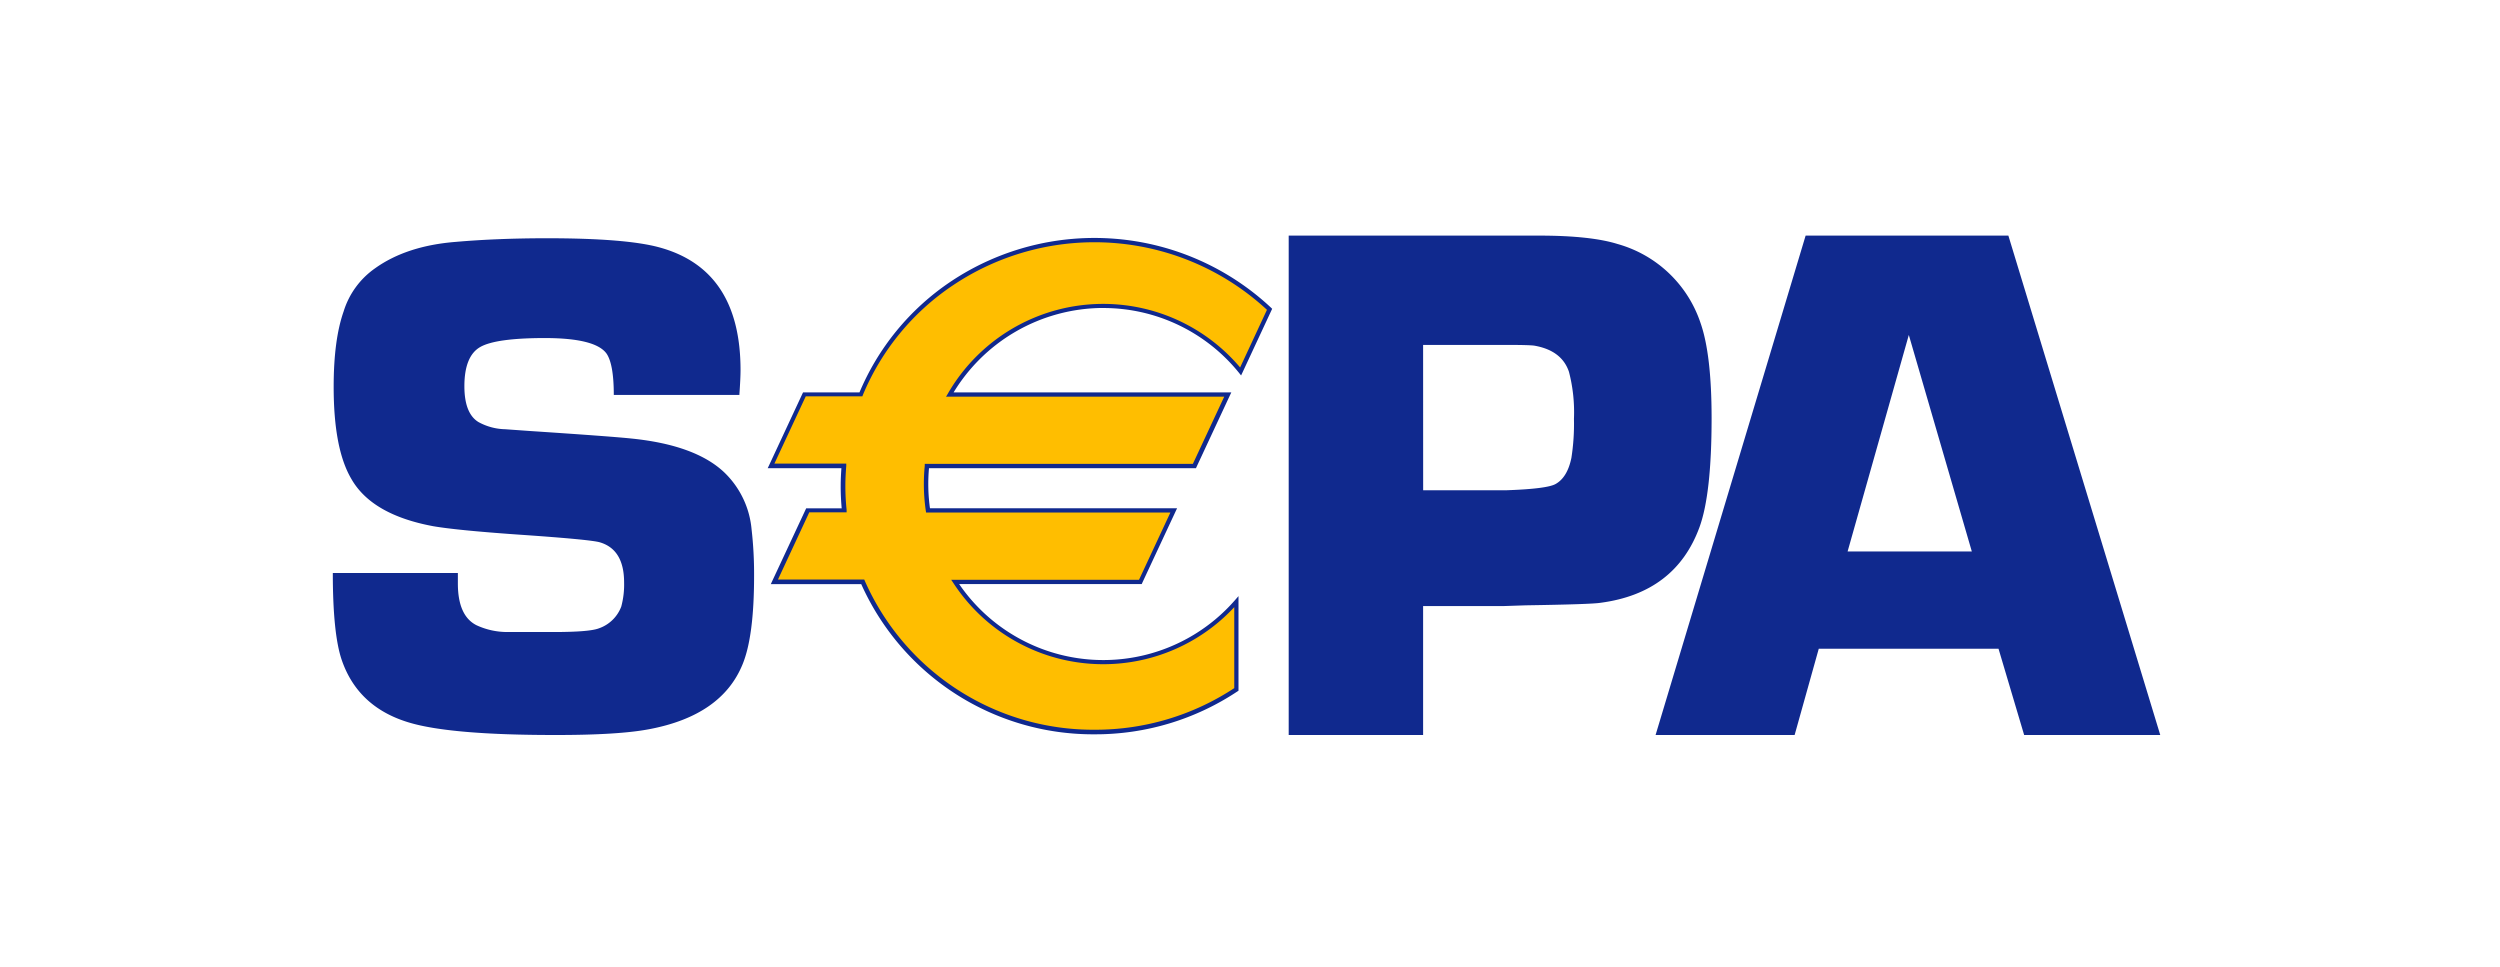
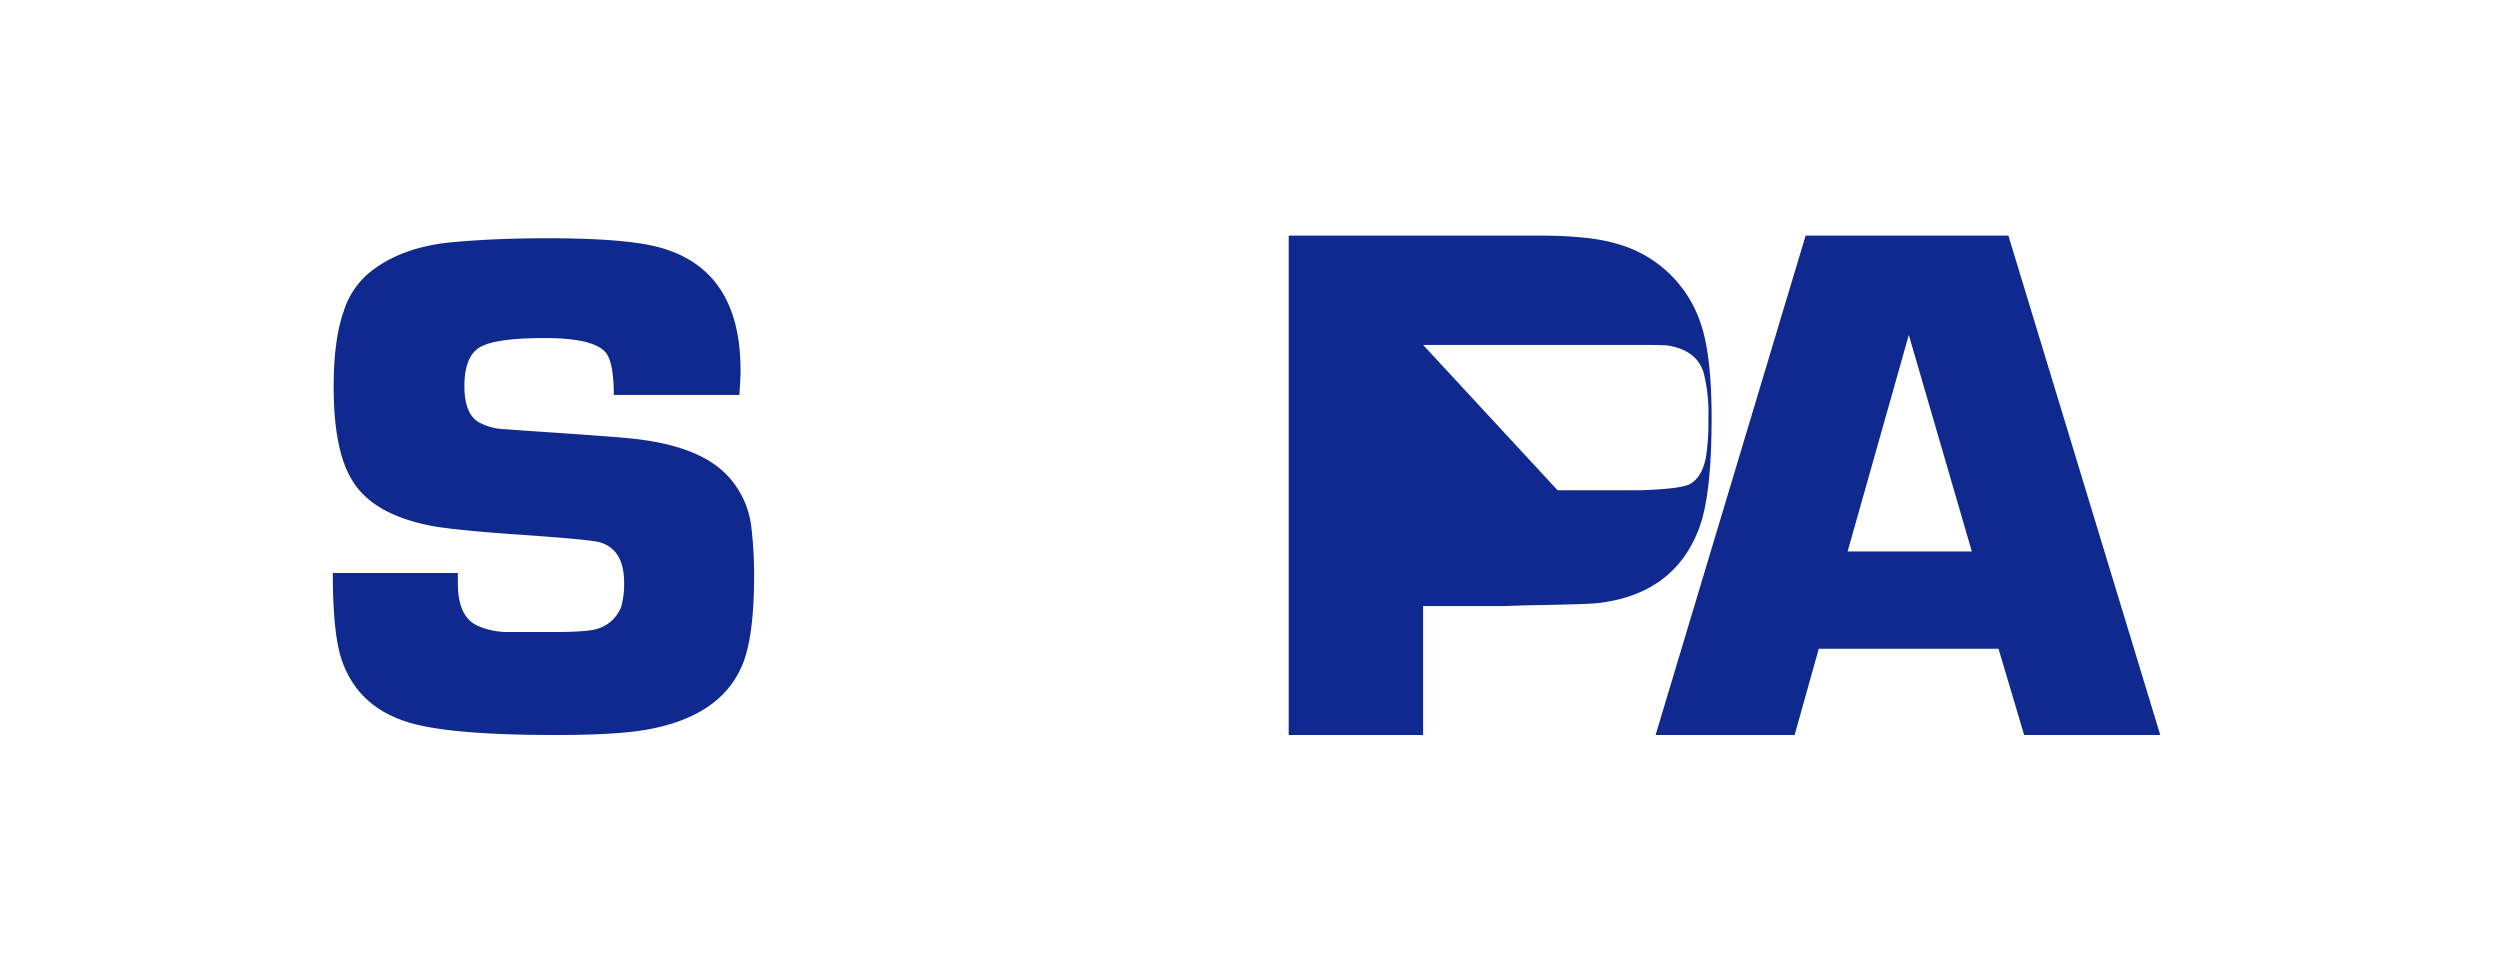
<svg xmlns="http://www.w3.org/2000/svg" id="Ebene_5" data-name="Ebene 5" viewBox="0 0 502 194.22">
  <defs>
    <style>.cls-1{fill:#10298e;}.cls-2{fill:#ffbe00;}</style>
  </defs>
  <title>_DirectDebit</title>
  <path id="path5689" class="cls-1" d="M148.36,79.3H123.25c0-4.12-.49-6.88-1.45-8.29q-2.23-3.12-12.37-3.13c-6.55,0-10.9.6-13,1.8s-3.18,3.83-3.18,7.86c0,3.65.94,6.06,2.83,7.21a11.63,11.63,0,0,0,5.35,1.44l5.06.36q16.27,1.08,20.33,1.51,12.88,1.31,18.67,6.85a18.07,18.07,0,0,1,5.42,11.31,78.69,78.69,0,0,1,.51,9.44q0,12.12-2.31,17.73-4.2,10.32-18.85,13.05-6.14,1.16-18.78,1.15-21.09,0-29.39-2.52Q71.89,142,68.63,132.55q-1.8-5.25-1.8-17.49H91.94v2.09q0,6.52,3.75,8.4a14.67,14.67,0,0,0,6.28,1.36h9.23q7.06,0,9-.72a7.37,7.37,0,0,0,4.55-4.39,17,17,0,0,0,.57-4.83q0-6.61-4.83-8.06-1.8-.57-16.79-1.59-12-.85-16.72-1.66-12.33-2.3-16.43-9.5C68.15,92.09,67,85.91,67,77.66q0-9.43,2-15.12a16.48,16.48,0,0,1,6.28-8.64q6.34-4.55,16.24-5.33,8.24-.72,18.27-.73,15.8,0,22.52,1.81,16.39,4.41,16.39,24.67,0,1.67-.24,5" />
-   <path id="path5693" class="cls-1" d="M258.77,147.59V47.31h50.28q10.35,0,15.77,1.69a24.53,24.53,0,0,1,16.67,15.92q2.19,6.31,2.2,19,0,15.26-2.43,21.93-4.83,13.2-19.88,15.19-1.77.3-15.05.51l-4.48.15H285.76v25.89Zm27-49.15h16.82c5.34-.19,8.58-.6,9.75-1.24q2.39-1.32,3.2-5.27a44.34,44.34,0,0,0,.51-7.82,32.24,32.24,0,0,0-1-9.44q-1.45-4.32-7-5.27c-.73-.09-2.47-.14-5.23-.14H285.76Z" />
+   <path id="path5693" class="cls-1" d="M258.77,147.59V47.31h50.28q10.35,0,15.77,1.69a24.53,24.53,0,0,1,16.67,15.92q2.19,6.31,2.2,19,0,15.26-2.43,21.93-4.83,13.2-19.88,15.19-1.77.3-15.05.51l-4.48.15H285.76v25.89m27-49.15h16.82c5.34-.19,8.58-.6,9.75-1.24q2.39-1.32,3.2-5.27a44.34,44.34,0,0,0,.51-7.82,32.24,32.24,0,0,0-1-9.44q-1.45-4.32-7-5.27c-.73-.09-2.47-.14-5.23-.14H285.76Z" />
  <path id="path5697" class="cls-1" d="M401.3,130.26H365.21l-4.85,17.33H332.44L362.57,47.31h40.71l30.5,100.28H406.45Zm-5.36-19.53L383.29,67.26,371,110.73Z" />
-   <path id="path5701" class="cls-2" d="M221.52,61.42a35.47,35.47,0,0,1,27.59,13.16l5.82-12.47a51.13,51.13,0,0,0-82.06,17.12H161.52l-6.69,14.36h14.59c-.11,1.33-.18,2.67-.18,4a46.49,46.49,0,0,0,.25,4.88h-7.34l-6.69,14.36h17.76A50.59,50.59,0,0,0,219.79,147a51.11,51.11,0,0,0,28.44-8.56v-17.6a35.51,35.51,0,0,1-56.47-4H229l6.7-14.36H186.29a36.24,36.24,0,0,1-.21-8.91H239.8l6.7-14.36H190.72a35.59,35.59,0,0,1,30.8-17.81" />
-   <path id="path5705" class="cls-1" d="M221.52,61.85a35,35,0,0,1,27.26,13l.43.54.3-.63,5.81-12.47.13-.28-.22-.22a51.9,51.9,0,0,0-64.32-5.25,50.15,50.15,0,0,0-18.44,22.53l.4-.27H161.25l-.12.25-6.69,14.36-.29.61h15.27l-.43-.46c-.12,1.49-.18,2.81-.18,4.06a48.25,48.25,0,0,0,.25,4.92l.43-.47h-7.61l-.11.24-6.71,14.37-.28.61h18.44l-.4-.26a51,51,0,0,0,47,30.42,51.49,51.49,0,0,0,28.68-8.63l.19-.12v-19l-.75.86a35.08,35.08,0,0,1-55.79-3.95l-.36.67h37.47l.11-.25,6.7-14.36.29-.61h-50l.43.36a35.36,35.36,0,0,1-.21-8.8l-.43.39h54l.11-.24,6.7-14.37.29-.61H190.72l.38.65a35.27,35.27,0,0,1,30.42-17.6m-30.8,17.81H246.5l-.39-.61-6.7,14.36.39-.25H185.69l0,.39c-.12,1.21-.18,2.44-.18,3.65a37.17,37.17,0,0,0,.39,5.36l.06.37h49.73l-.39-.62-6.7,14.37.39-.25H191l.44.66a35.94,35.94,0,0,0,57.16,4l-.76-.28v17.6l.19-.35a50.67,50.67,0,0,1-28.2,8.48,50.11,50.11,0,0,1-46.18-29.9l-.11-.26h-18l.39.61,6.69-14.36-.39.25H170l0-.48a46.52,46.52,0,0,1-.25-4.83c0-1.22.06-2.53.18-4l0-.47H154.83l.38.62,6.7-14.37-.39.25h11.64l.1-.27A49.23,49.23,0,0,1,191.4,57.26a51,51,0,0,1,63.23,5.16l-.09-.5L248.73,74.4l.72-.09a36,36,0,0,0-59.1,4.7l-.38.65Z" />
</svg>